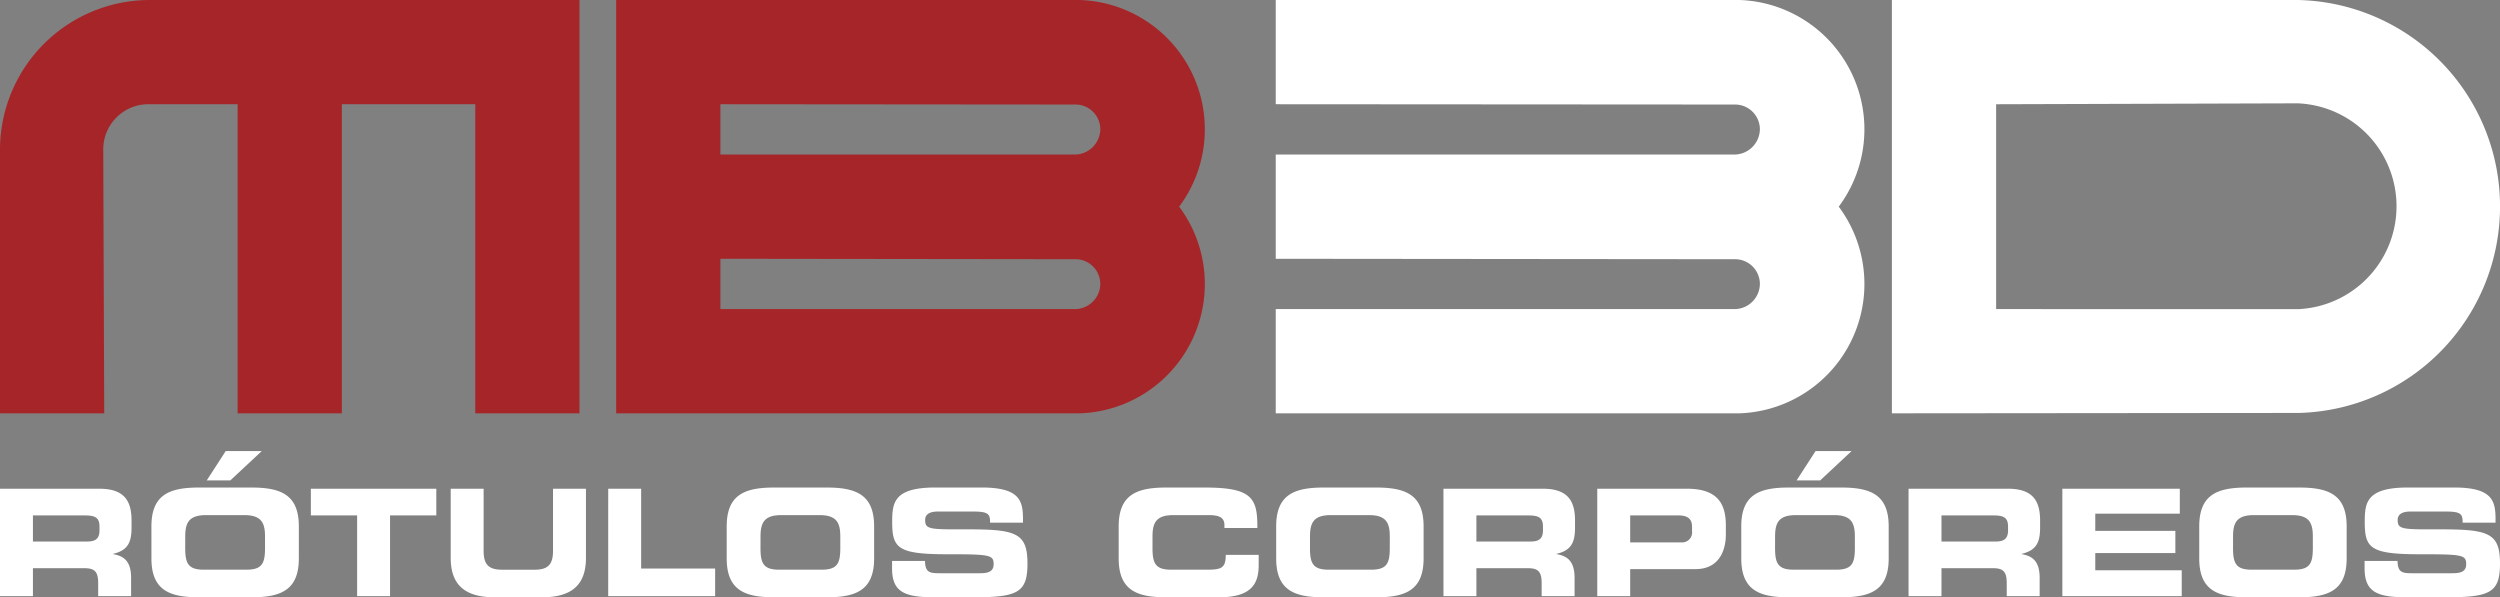
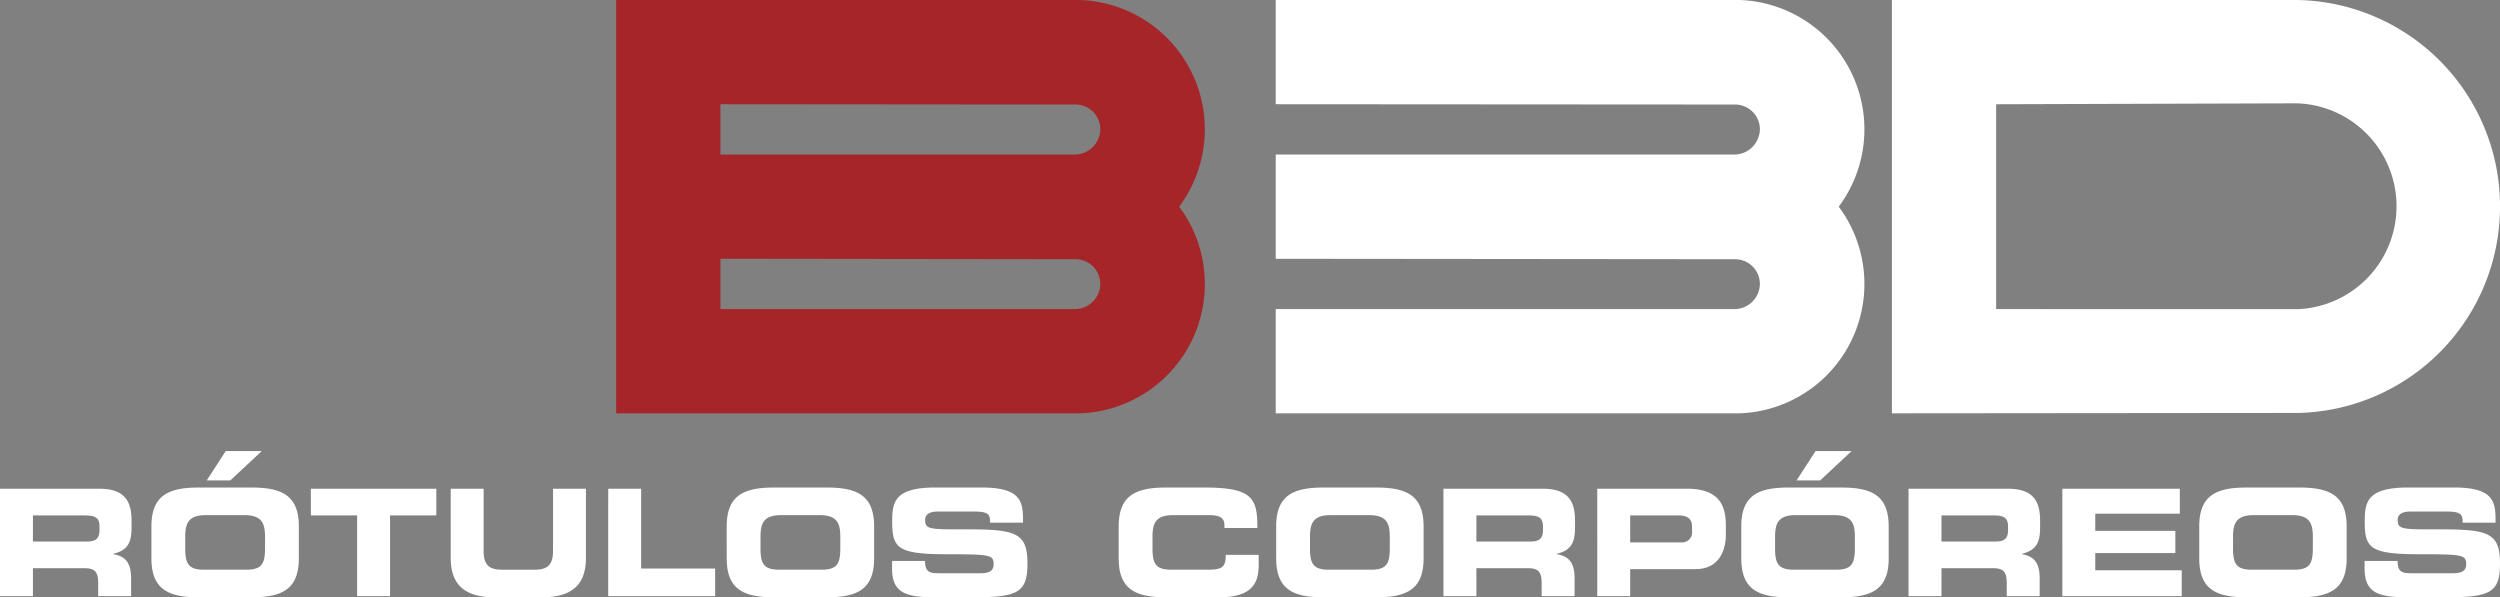
<svg xmlns="http://www.w3.org/2000/svg" width="510.236" height="121.904" viewBox="0 0 510.236 121.904">
  <rect x="0" y="0" width="510.236" height="121.904" fill="#808080" stroke="none" />
  <g id="Grupo_1" data-name="Grupo 1" transform="translate(0 -2)">
-     <path id="Trazado_1" data-name="Trazado 1" d="M0,32.585A30.585,30.585,0,0,1,30.585,2h87.684V86.357H97V23.272H69.771V86.357H48.5V23.272H30.585a9.222,9.222,0,0,0-9.513,9.313l.2,53.772H0Z" fill="#a62528" />
    <path id="Trazado_2" data-name="Trazado 2" d="M147.027,54.814V65.085h72.268a5.2,5.2,0,0,0,5.27-5.122,5.059,5.059,0,0,0-5.059-5.058Zm72.268-21.271a5.241,5.241,0,0,0,5.27-5.15,5.059,5.059,0,0,0-5.059-5.059l-72.479-.062V33.543Zm0-31.542h1.128a26.408,26.408,0,0,1,20.238,42.178,26.409,26.409,0,0,1-20.238,42.179H125.755V2h93.54Z" fill="#a62528" />
    <path id="Trazado_3" data-name="Trazado 3" d="M355.039,54.771l-.916.016.916.028Z" fill="#103c78" />
    <path id="Trazado_4" data-name="Trazado 4" d="M353.912,2h1.127a26.407,26.407,0,0,1,20.238,42.178,26.407,26.407,0,0,1-20.238,42.178H260.372V65.085h93.54a5.2,5.2,0,0,0,5.27-5.121,5.058,5.058,0,0,0-5.059-5.058l-93.751-.091V33.543h93.54a5.24,5.24,0,0,0,5.27-5.149,5.059,5.059,0,0,0-5.059-5.059l-93.751-.062V2Z" fill="#fff" />
    <path id="Trazado_5" data-name="Trazado 5" d="M469.208,65.088a21.023,21.023,0,0,0-.28-42l-61.529.188V65.085ZM468.928,2a42.151,42.151,0,0,1,.28,84.279l-83.082.077V2Z" fill="#fff" />
    <path id="Trazado_6" data-name="Trazado 6" d="M482.6,118c0,4.753,2.452,5.9,8.566,5.9h8.142c8.929,0,10.927-.969,10.927-6.871,0-6.387-2.421-7.022-12.864-6.992-7.2.03-8.021-.03-8.021-1.937,0-1.181,1.029-1.695,2.542-1.695h7.447c3.087,0,3.268.665,3.268,2.27h6.72v-.7c0-3.844-.726-6.477-8.475-6.477H491.47c-8.476,0-8.839,3.057-8.839,7.022,0,5.388,1.151,6.6,11.26,6.6,8.657,0,9.444.121,9.444,2.028,0,1.695-1.453,1.846-2.875,1.846h-8.234c-1.937,0-2.875-.181-2.9-2.512H482.6Zm-26.848-6.477c0-2.724.666-4.389,4.207-4.389h7.87c3.541,0,4.207,1.665,4.207,4.389v2.361c0,3.178-.666,4.389-3.844,4.389h-8.6c-3.178,0-3.844-1.211-3.844-4.389Zm-6.9,4.45c0,6.416,3.6,7.93,9.655,7.93h10.776c6.054,0,9.656-1.514,9.656-7.93v-6.539c0-6.417-3.6-7.93-9.656-7.93H458.507c-6.053,0-9.655,1.513-9.655,7.93Zm-27.938,7.688H445.28v-5.267H427.634v-3.511h16.344v-4.541H427.634v-3.511h17.253v-5.085H420.914Zm-31.389,0h6.72v-5.691h10.564c2.088,0,2.754.757,2.754,3.057v2.634h6.72v-3.723c0-3.6-1.665-4.48-3.663-4.843v-.061c3.088-.726,3.753-2.452,3.753-5.388v-1.392c0-3.935-1.392-6.508-6.568-6.508h-20.28Zm6.72-16.467h10.5c2.119,0,3.088.364,3.088,2.3v.726c0,1.574-.667,2.3-2.482,2.3H396.245Zm-29.572-7.143h4.812l6.417-5.993h-7.355Zm-4.389,11.472c0-2.724.666-4.389,4.207-4.389h7.87c3.541,0,4.207,1.665,4.207,4.389v2.361c0,3.178-.666,4.389-3.844,4.389h-8.6c-3.178,0-3.844-1.211-3.844-4.389Zm-6.9,4.45c0,6.416,3.6,7.93,9.655,7.93h10.776c6.054,0,9.655-1.514,9.655-7.93v-6.539c0-6.417-3.6-7.93-9.655-7.93H365.038c-6.053,0-9.655,1.513-9.655,7.93Zm-22.672-8.779h9.868c2.028,0,2.754.848,2.754,2.331v.848a2.046,2.046,0,0,1-2.179,2.33H332.711Zm-6.719,16.467h6.719v-5.509H346.06c4.752,0,6.175-3.754,6.175-7.022v-1.877c0-4.3-1.544-7.507-7.931-7.507H325.992Zm-31.389,0h6.72v-5.691h10.564c2.088,0,2.754.757,2.754,3.057v2.634h6.72v-3.723c0-3.6-1.665-4.48-3.663-4.843v-.061c3.087-.726,3.754-2.452,3.754-5.388v-1.392c0-3.935-1.393-6.508-6.569-6.508H294.6Zm6.72-16.467h10.5c2.119,0,3.088.364,3.088,2.3v.726c0,1.574-.666,2.3-2.483,2.3H301.323Zm-33.961,4.329c0-2.724.666-4.389,4.207-4.389h7.87c3.541,0,4.207,1.665,4.207,4.389v2.361c0,3.178-.666,4.389-3.844,4.389h-8.6c-3.178,0-3.844-1.211-3.844-4.389Zm-6.9,4.45c0,6.416,3.6,7.93,9.655,7.93h10.776c6.053,0,9.655-1.514,9.655-7.93v-6.539c0-6.417-3.6-7.93-9.655-7.93H270.116c-6.053,0-9.655,1.513-9.655,7.93Zm-32.146,0c0,6.416,3.6,7.93,9.656,7.93h10.836c6.75,0,8.082-2.906,8.082-6.6v-2.058h-6.72c0,2.724-.908,3.027-3.935,3.027h-7.173c-3.178,0-3.844-1.211-3.844-4.389v-2.361c0-2.724.666-4.389,4.207-4.389h7.325c2,0,3.148.454,3.148,2.028v.606h6.719c.061-6.206-1.18-8.264-10.745-8.264h-7.9c-6.054,0-9.656,1.513-9.656,7.93ZM182.065,118c0,4.753,2.452,5.9,8.566,5.9h8.142c8.929,0,10.927-.969,10.927-6.871,0-6.387-2.421-7.022-12.864-6.992-7.2.03-8.021-.03-8.021-1.937,0-1.181,1.029-1.695,2.542-1.695H198.8c3.087,0,3.268.665,3.268,2.27h6.72v-.7c0-3.844-.726-6.477-8.475-6.477h-9.383c-8.476,0-8.839,3.057-8.839,7.022,0,5.388,1.151,6.6,11.26,6.6,8.657,0,9.444.121,9.444,2.028,0,1.695-1.453,1.846-2.876,1.846H191.69c-1.937,0-2.875-.181-2.9-2.512h-6.72Zm-26.848-6.477c0-2.724.666-4.389,4.207-4.389h7.87c3.542,0,4.207,1.665,4.207,4.389v2.361c0,3.178-.665,4.389-3.844,4.389h-8.6c-3.178,0-3.844-1.211-3.844-4.389Zm-6.9,4.45c0,6.416,3.6,7.93,9.655,7.93h10.776c6.054,0,9.656-1.514,9.656-7.93v-6.539c0-6.417-3.6-7.93-9.656-7.93H157.971c-6.053,0-9.655,1.513-9.655,7.93Zm-24.185,7.688h21.824v-5.63h-15.1V101.747h-6.72Zm-32.145-7.81c0,5.449,2.815,8.052,8.99,8.052H110.6c6.175,0,8.99-2.6,8.99-8.052v-14.1h-6.72V114.4c0,2.785-1,3.875-3.753,3.875h-6.659c-2.755,0-3.754-1.09-3.754-3.875V101.747H91.986Zm-28.543-8.657h9.443v16.467h6.72V107.195H89.05v-5.448H63.443Zm-21.249-7.143h4.813l6.417-5.993H46.069Zm-4.389,11.472c0-2.724.666-4.389,4.208-4.389h7.869c3.542,0,4.208,1.665,4.208,4.389v2.361c0,3.178-.666,4.389-3.844,4.389h-8.6c-3.178,0-3.844-1.211-3.844-4.389Zm-6.9,4.45c0,6.416,3.6,7.93,9.656,7.93H51.335c6.054,0,9.656-1.514,9.656-7.93v-6.539c0-6.417-3.6-7.93-9.656-7.93H40.56c-6.054,0-9.656,1.513-9.656,7.93ZM0,123.662H6.72v-5.691H17.283c2.089,0,2.755.757,2.755,3.057v2.634h6.719v-3.723c0-3.6-1.664-4.48-3.662-4.843v-.061c3.087-.726,3.753-2.452,3.753-5.388v-1.392c0-3.935-1.392-6.508-6.568-6.508H0Zm6.72-16.467h10.5c2.119,0,3.087.364,3.087,2.3v.726c0,1.574-.666,2.3-2.482,2.3H6.72Z" fill="#fff" />
  </g>
</svg>